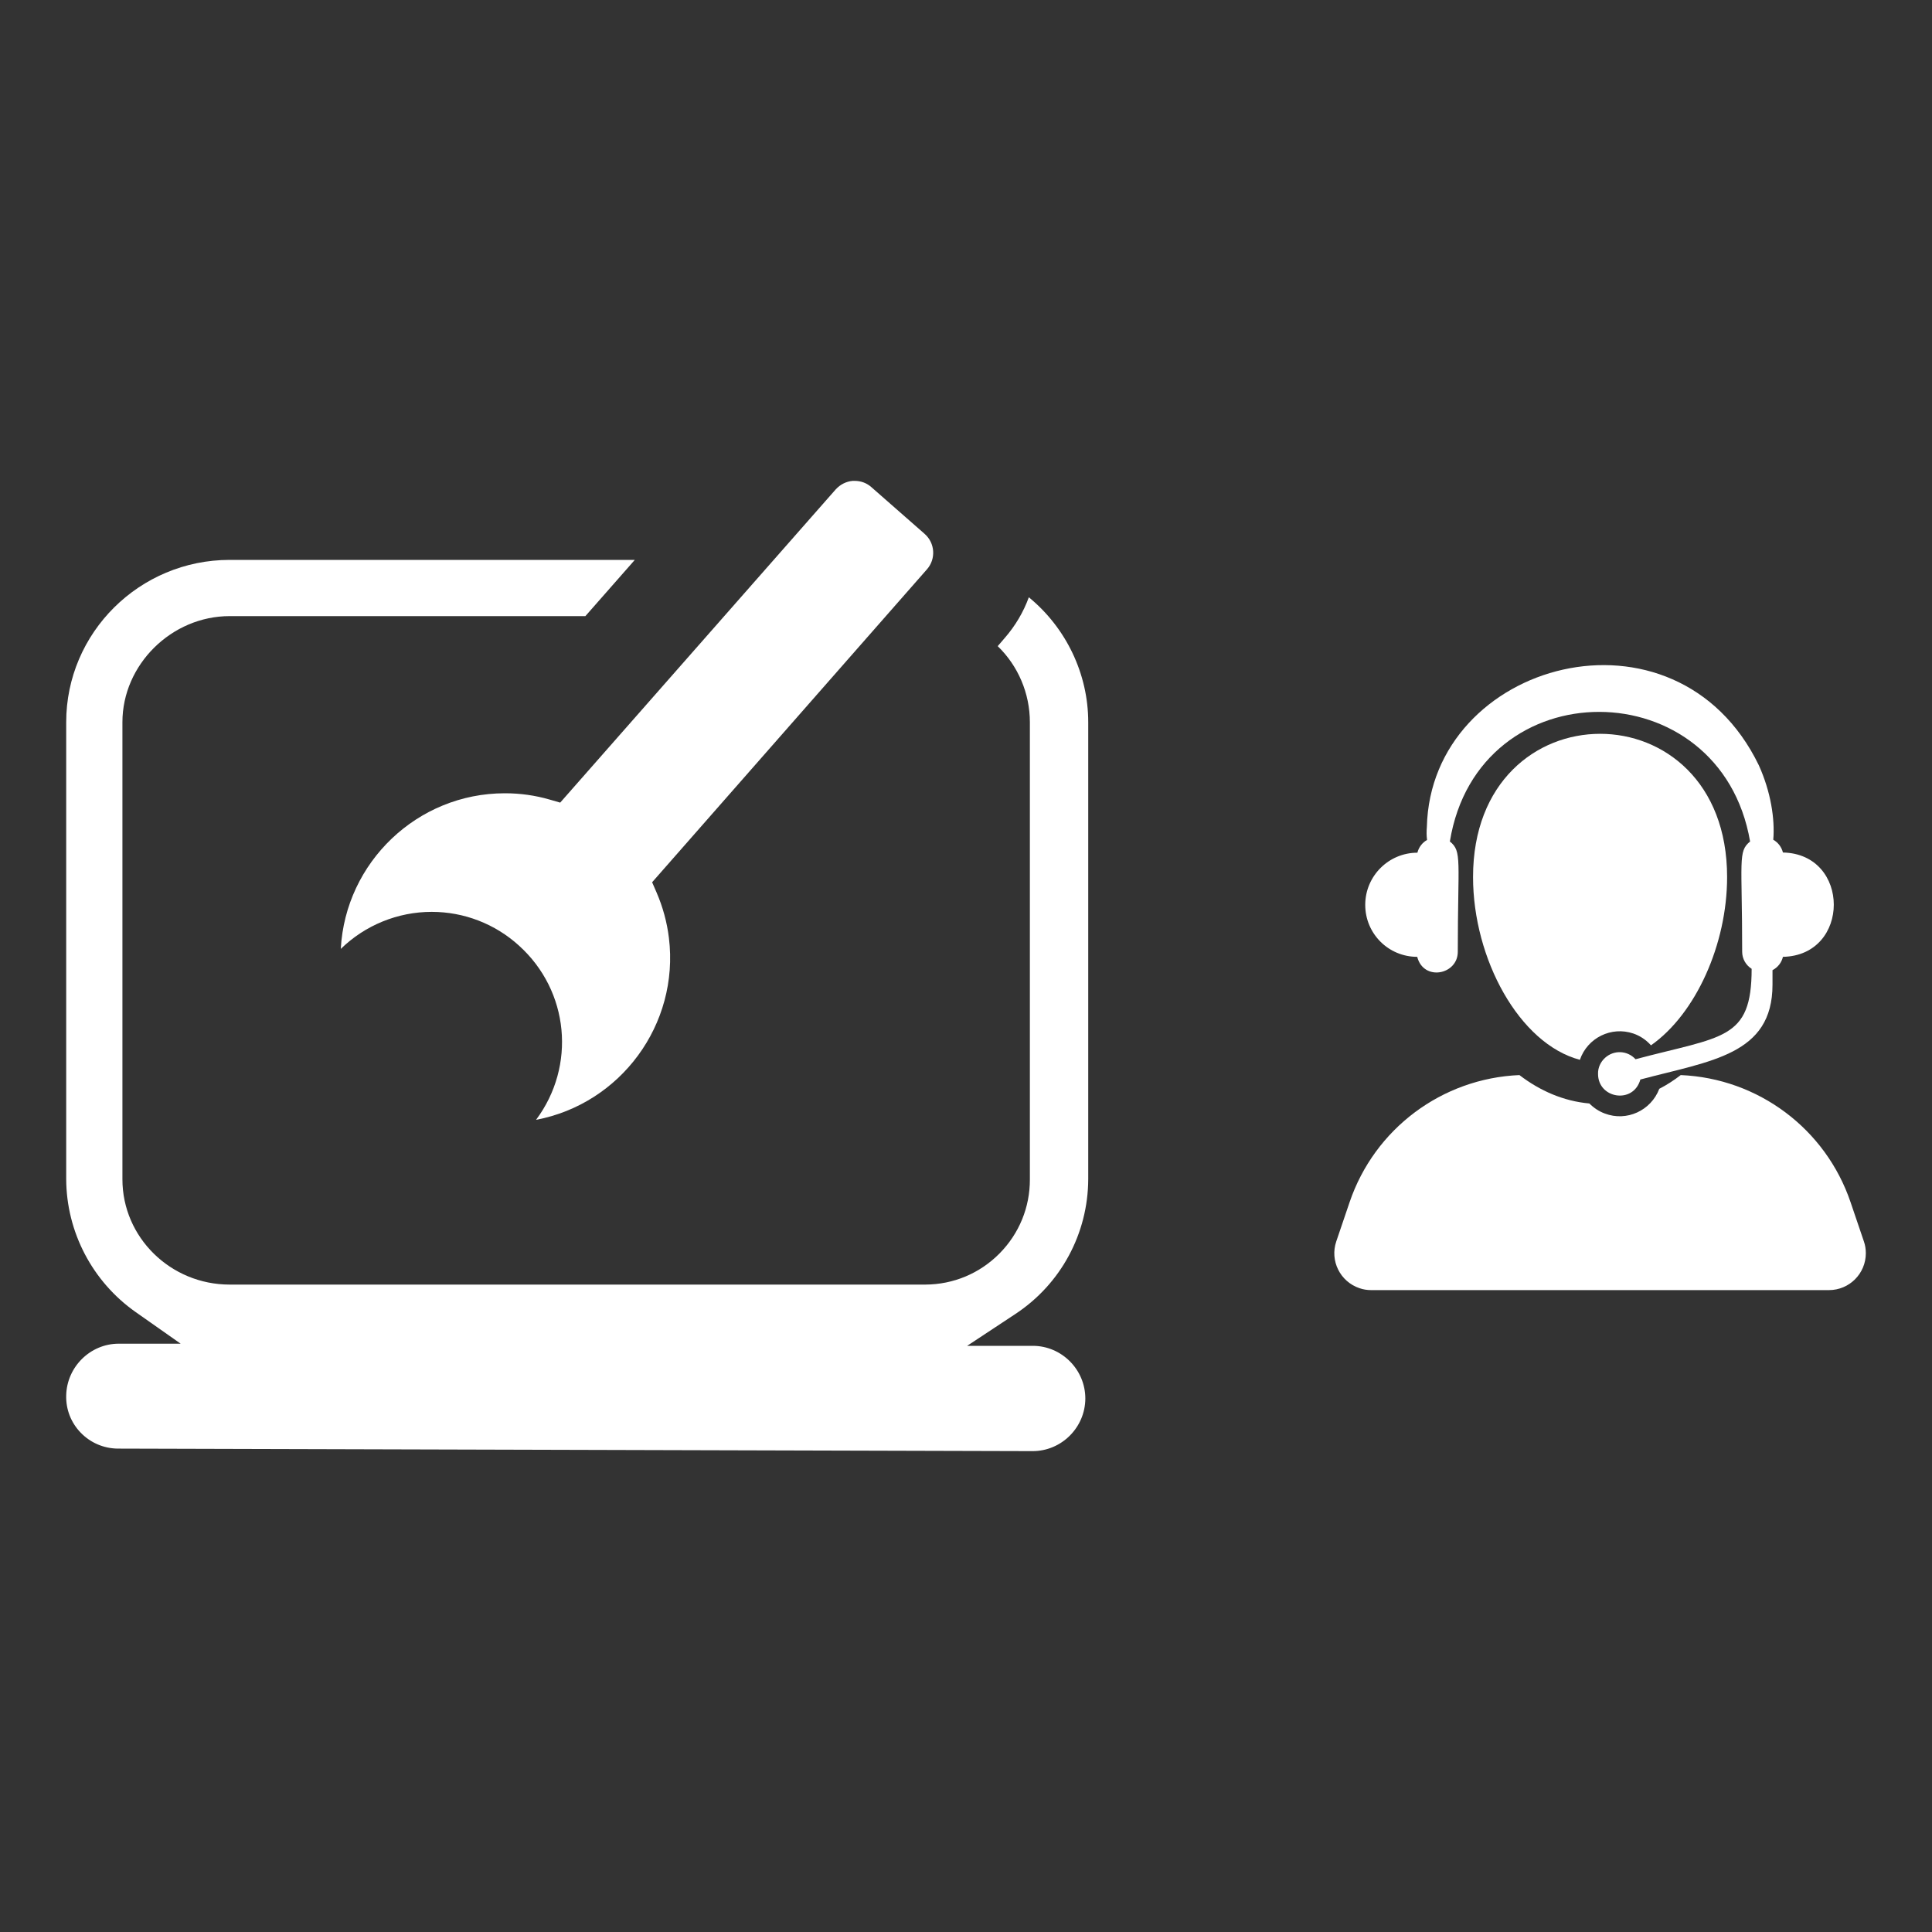
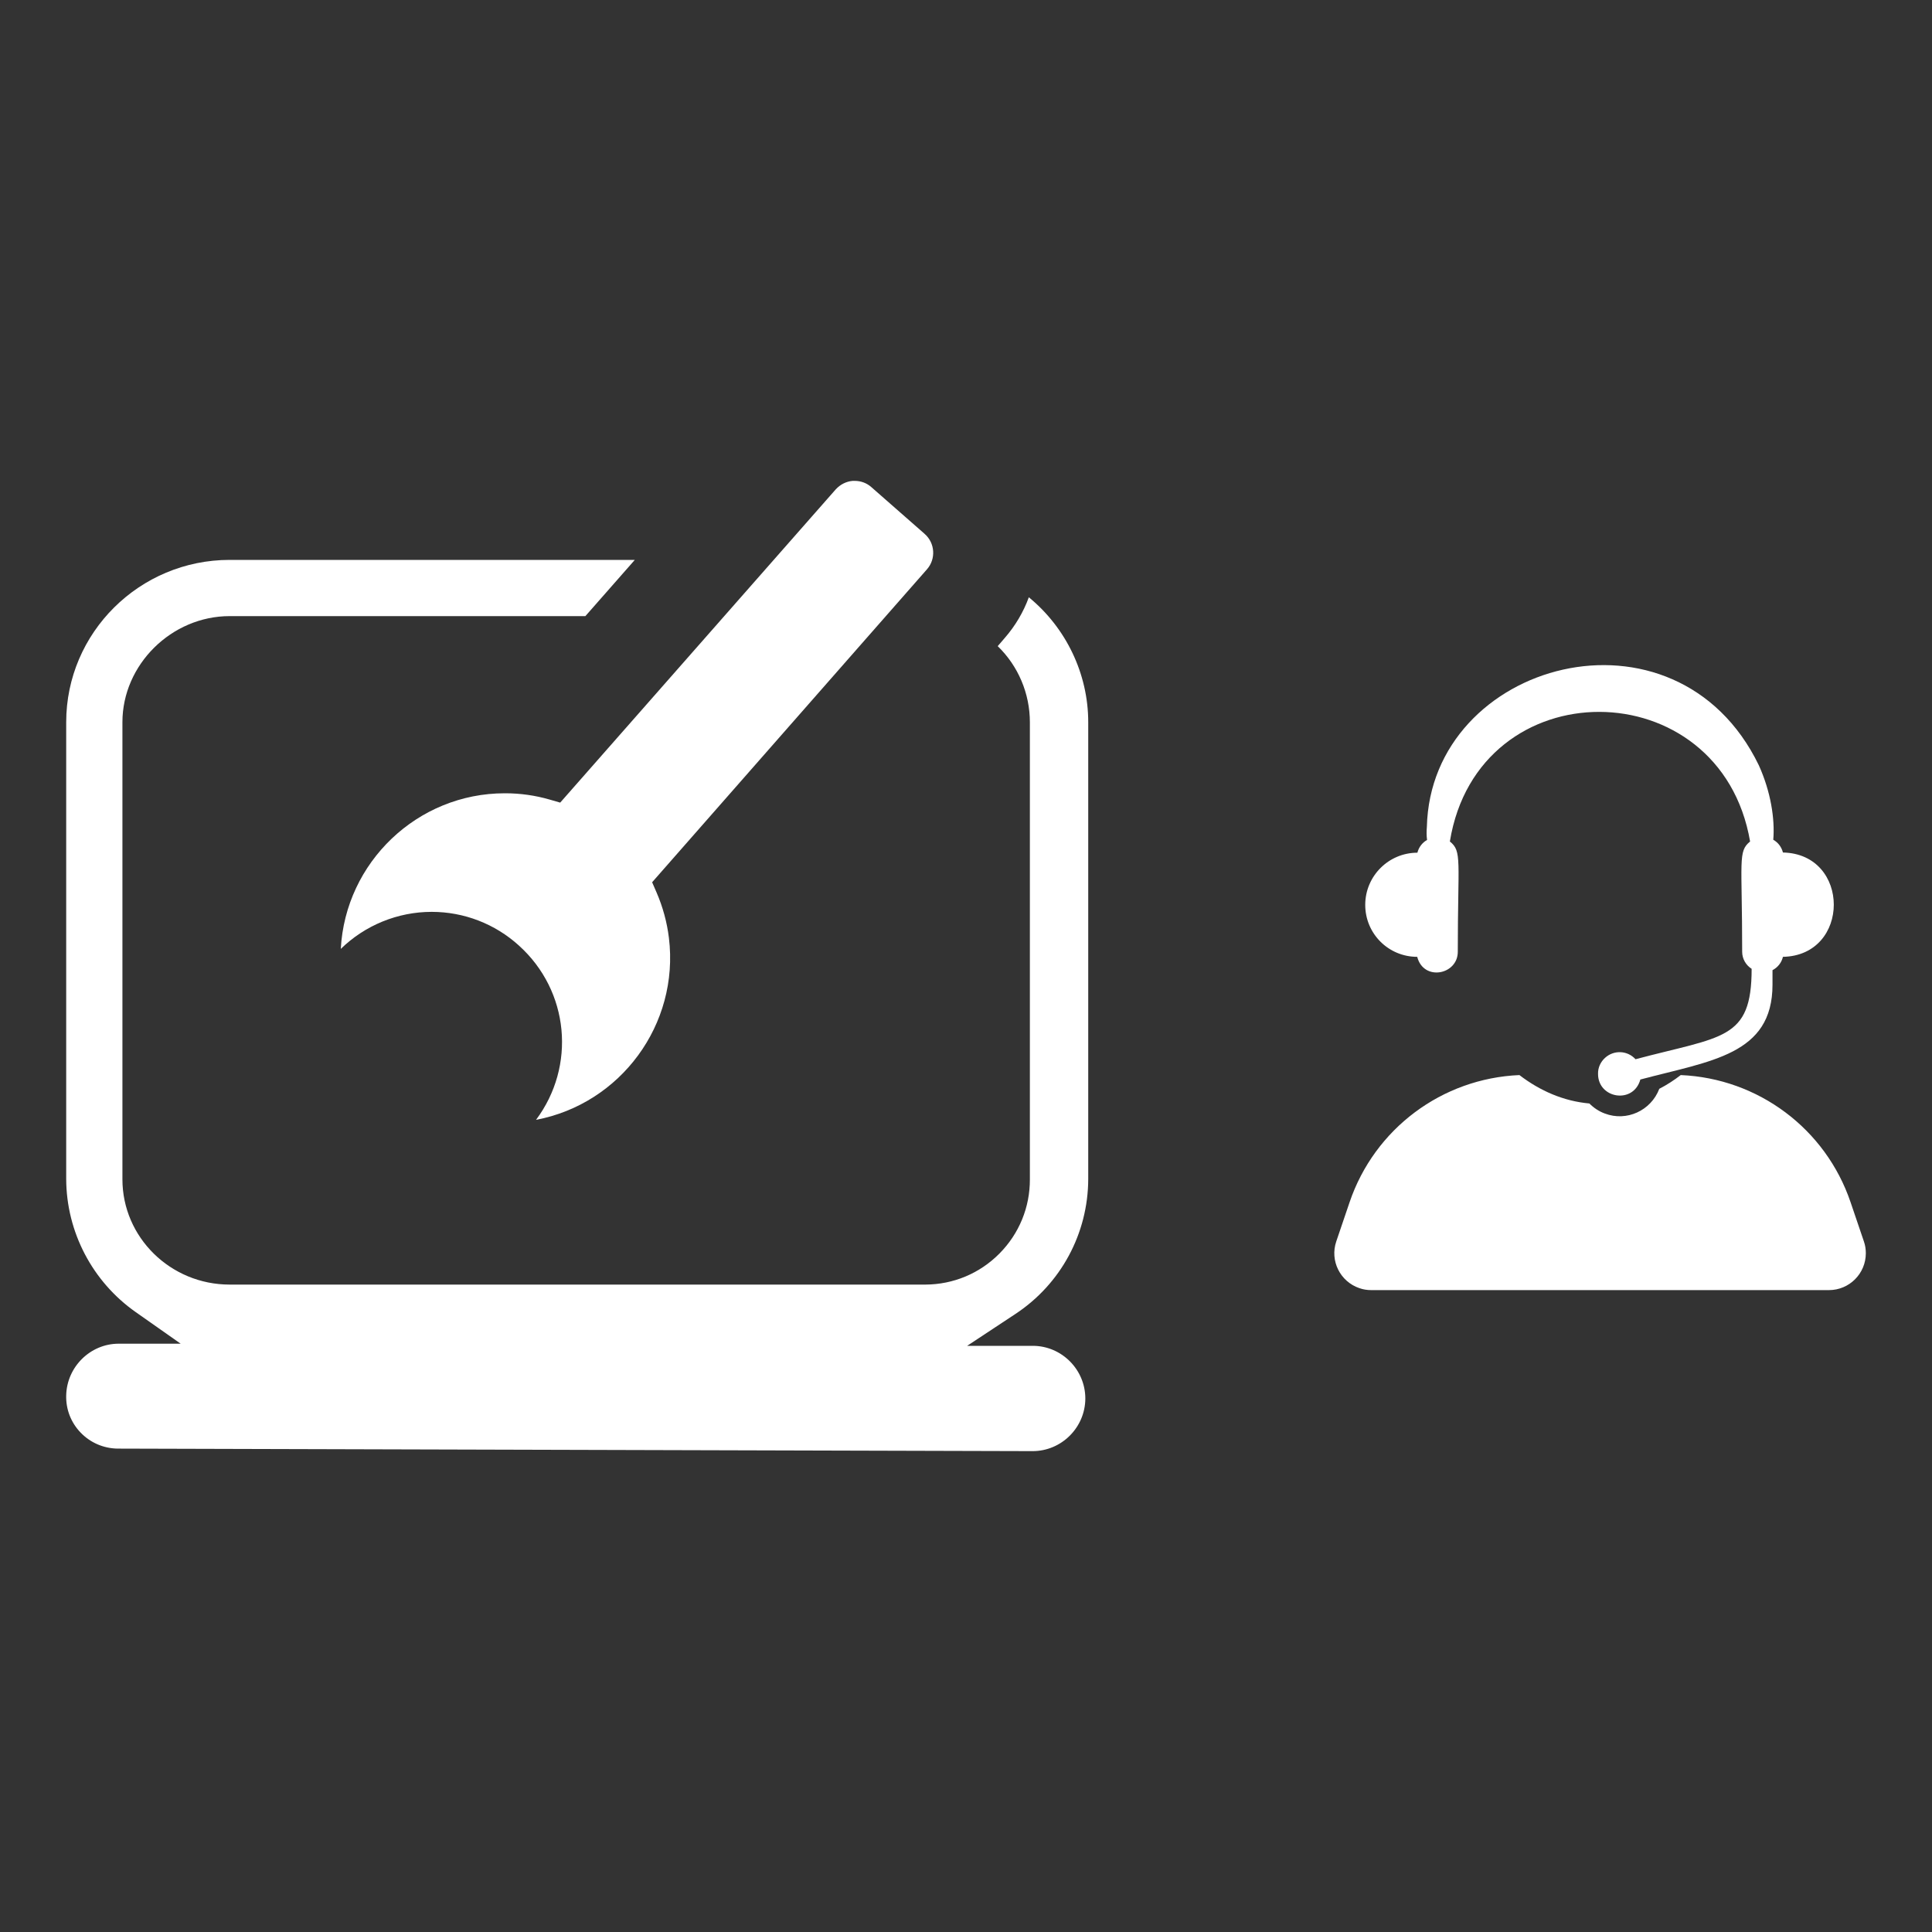
<svg xmlns="http://www.w3.org/2000/svg" version="1.1" id="Layer_1" x="0px" y="0px" width="1000px" height="1000px" viewBox="0 0 1000 1000" enable-background="new 0 0 1000 1000" xml:space="preserve">
  <rect x="0" y="0" width="1000" height="1000" fill="#333333" stroke="none" />
  <g>
    <path fill="#FFFFFF" d="M964.747,642.559l-6.899-20.301c-12.9-38-47.8-64.1-87.9-65.801c-3.5,2.701-7.2,5.102-11.1,7.102   c-4.3,11.299-16.9,17.1-28.2,12.799c-3-1.1-5.7-2.9-8-5.199c-13.3-1.201-25.5-6.5-36.2-14.701c-40.1,1.701-75,27.801-87.899,65.801   l-6.9,20.301c-3.4,10,2,20.799,12,24.199c2,0.699,4,1,6.1,1h236.9c10.6,0,19.1-8.6,19.1-19.1   C965.747,646.559,965.447,644.559,964.747,642.559z" />
-     <path fill="#FFFFFF" d="M854.548,541.059c23.199-16.301,39.399-52.3,39.399-87.101c0-98.9-131.5-98.8-131.5,0   c0,42.3,23.9,86.3,55.3,94.601c3.9-11.4,16.301-17.5,27.7-13.602C848.947,536.158,852.048,538.258,854.548,541.059L854.548,541.059   z" />
    <path fill="#FFFFFF" d="M733.548,495.258c3.3,12.8,21,9.3,21-2.601c0-47.5,2.3-52-4.101-57.1c14.601-89.8,140.101-89.1,155.4,0   c-6.4,5.2-4.101,9.6-4.101,57.1c0,3.601,1.9,6.9,4.9,8.799c0,37-15,34.801-60.1,46.801c-4.2-4.6-11.2-4.9-15.8-0.699   c-2.301,2.1-3.7,5.1-3.601,8.299c0,12.801,18.3,15.801,21.9,2.9c36.4-9.699,68.4-12.699,68.4-49.1v-7.5   c2.699-1.4,4.699-3.9,5.399-6.9c35.101-0.7,35.101-53.3,0-54c-0.7-2.8-2.5-5.2-5-6.6c0.9-10.8-1.3-24.9-7.5-38.6   c-43-88.6-169.8-54-171.8,32c-0.2,2.2-0.2,4.5,0.1,6.7c-2.5,1.4-4.3,3.8-5,6.6c-14.899,0-27,12.1-27,27   S718.647,495.258,733.548,495.258L733.548,495.258z" />
    <g>
      <path fill="#FFFFFF" d="M61.99,749.799h-1.153c-7.308-0.125-14.099-3.074-19.127-8.309c-4.983-5.186-7.628-11.992-7.448-19.166    c0.297-14.816,12.484-26.832,27.169-26.832c0.184,0,0.834,0.008,0.834,0.008h31.258l-23.283-16.363    c-22.436-15.77-35.884-41.514-35.975-68.867V373.8c0-46.318,37.952-84,84.601-84h209.706l-25.578,29.1H118.865    c-30.084,0-55.5,25.141-55.5,54.9V610.4c0,30.051,24.896,54.5,55.5,54.5h360.1c14.531-0.059,28.14-5.77,38.355-16.078    c10.211-10.305,15.803-23.963,15.744-38.459V373.9c0-15.058-6.086-29.213-16.646-39.456l3.676-4.282    c5.448-6.258,9.644-13.376,12.425-21.013c19.209,15.726,30.746,39.536,30.746,64.65v236.499    c-0.09,28.182-14.168,54.281-37.658,69.789L500.598,696.6h34.067c14.923,0.074,27.1,12.322,27.1,27.301    c-0.074,14.977-12.321,27.199-27.3,27.199L61.99,749.799z" />
      <path fill="#FFFFFF" d="M277.451,579.625c20.78-27.804,17.239-66.676-8.859-90.209c-12.379-11.239-28.42-17.439-45.146-17.439    c-17.605,0-34.528,6.941-47.057,19.175c2.405-44.801,39.596-80.551,84.893-80.551h0.167c7.83,0,15.568,1.092,23.017,3.246    l5.486,1.587l142.619-162.13c2.332-2.549,5.426-4.105,8.745-4.402h1.049c3.236,0,6.201,1.097,8.573,3.173l27.479,24.106    l0.079,0.079l0.189,0.168c5.308,4.718,5.81,12.896,1.12,18.231l-142.269,161.99l2.271,5.234    c3.268,7.532,5.429,15.476,6.423,23.611C351.688,530.264,321.173,571.357,277.451,579.625z" />
    </g>
  </g>
</svg>